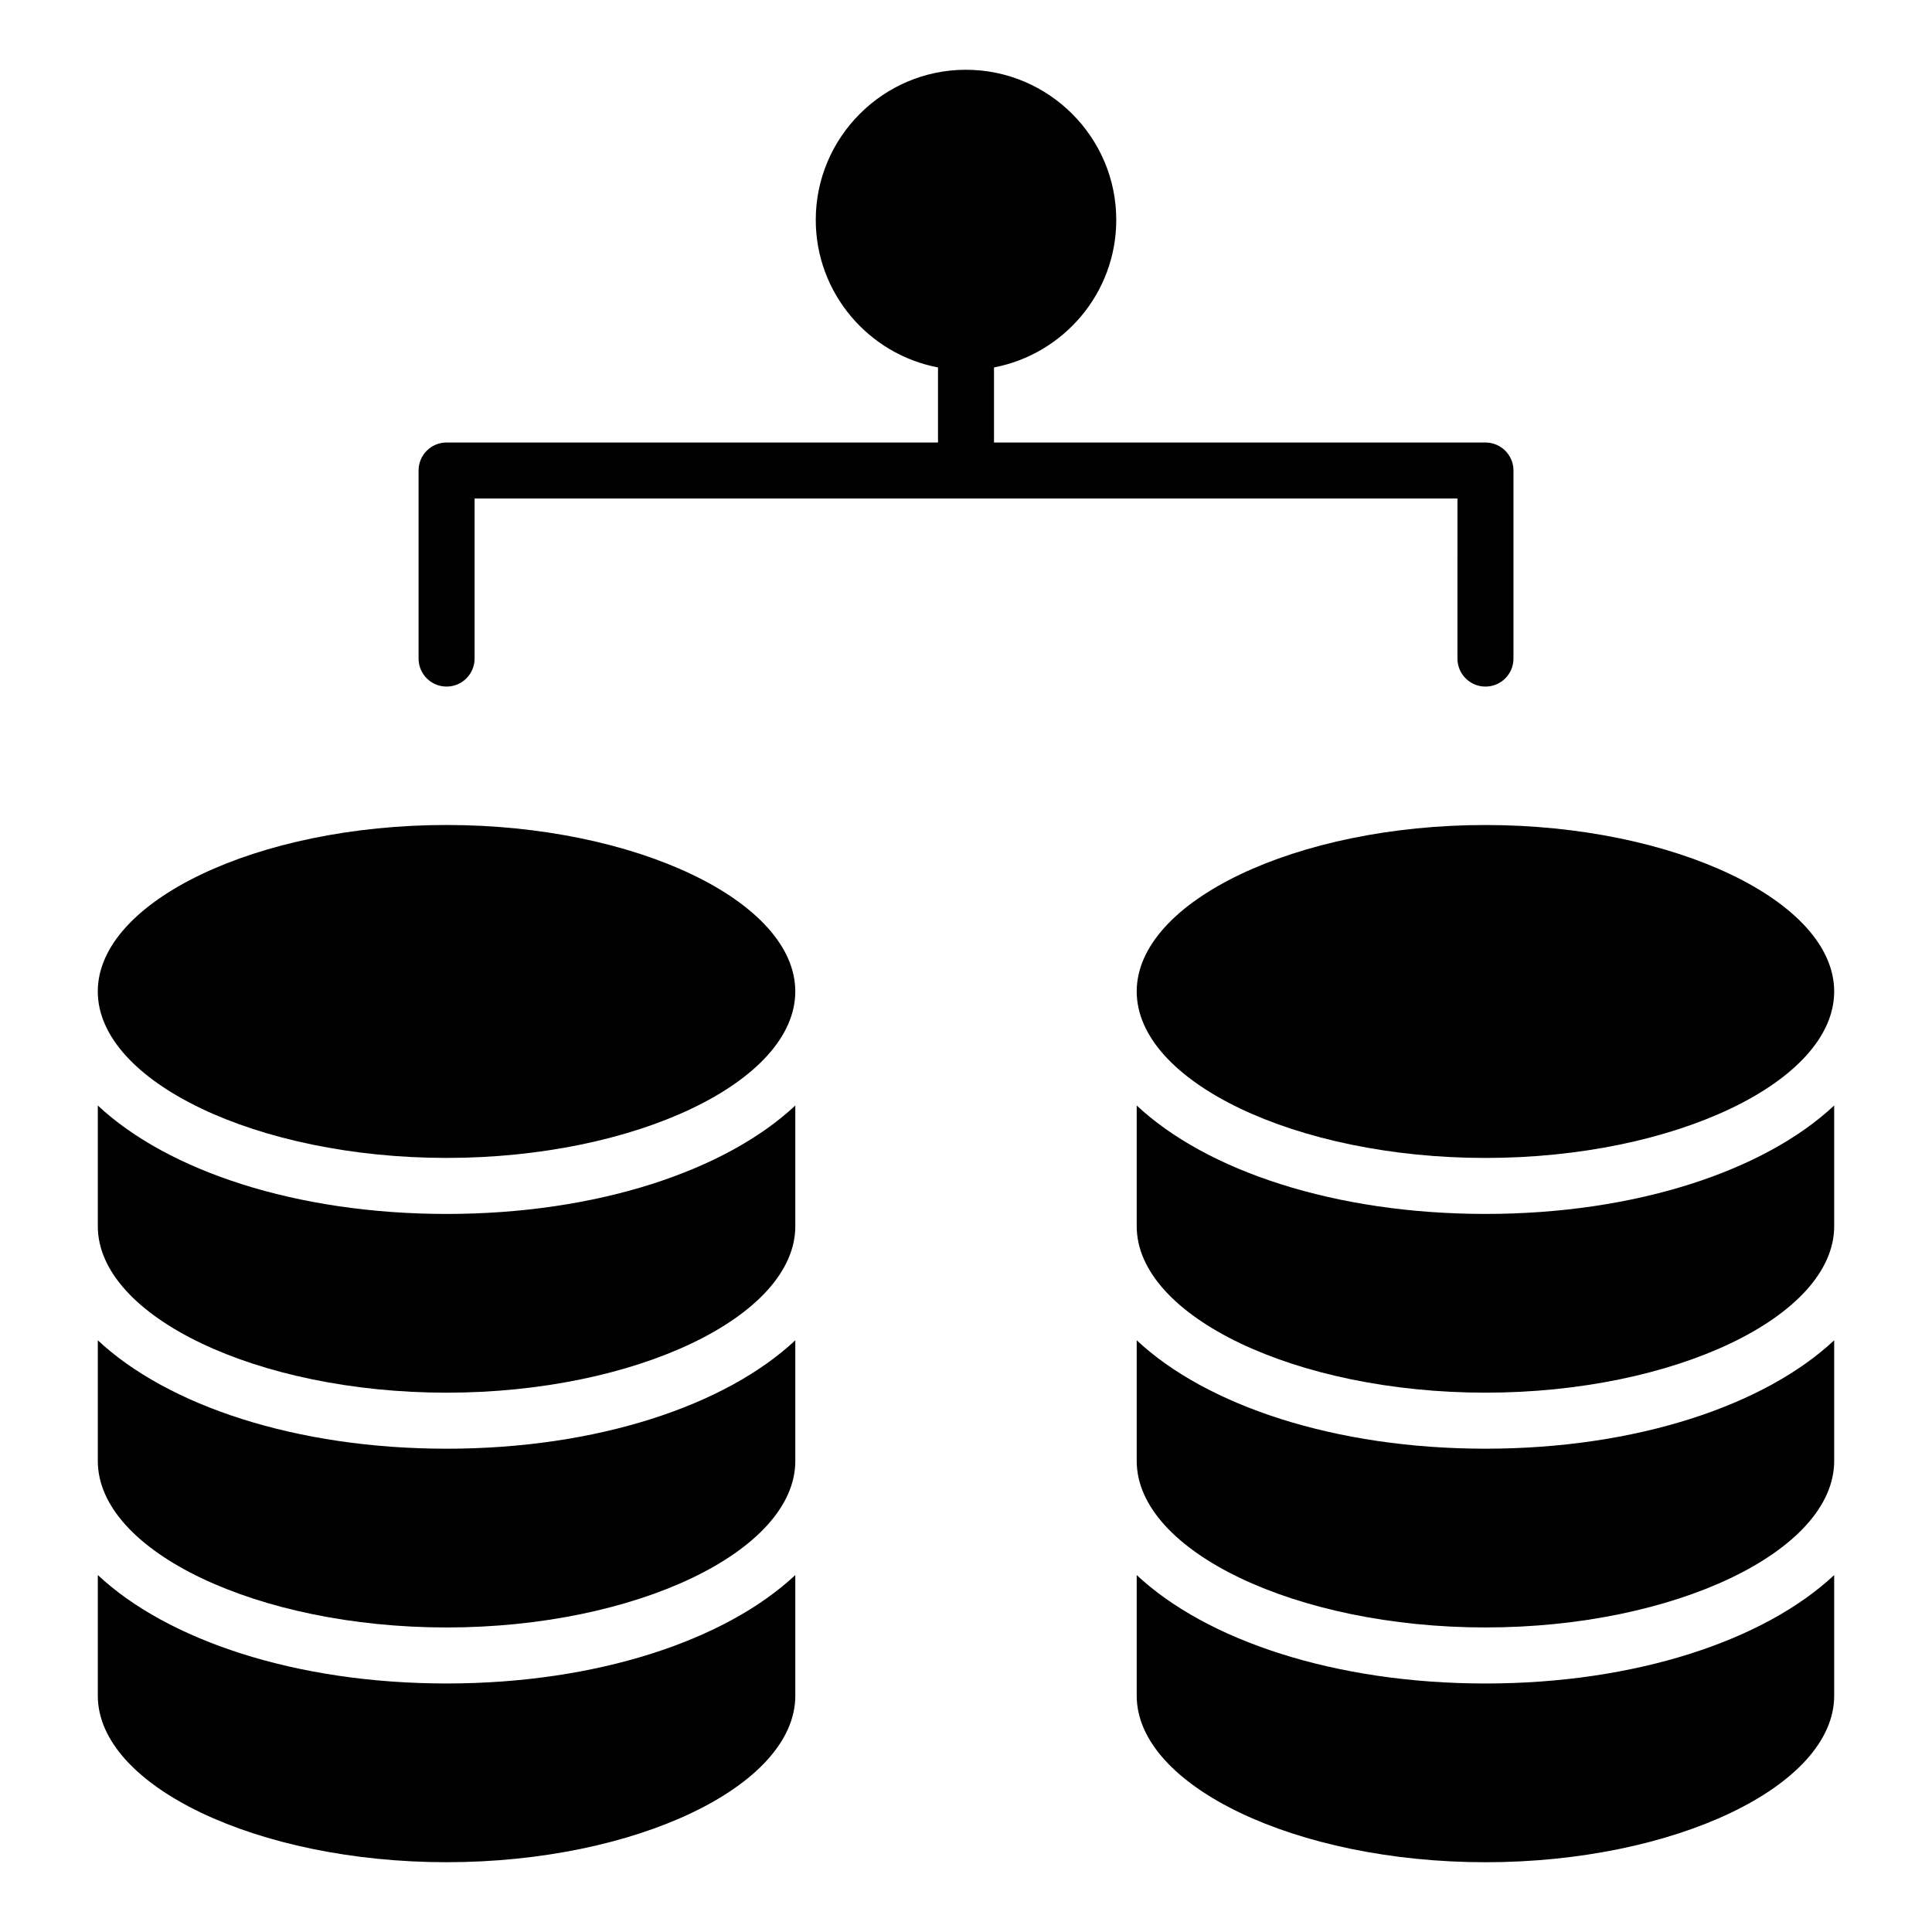
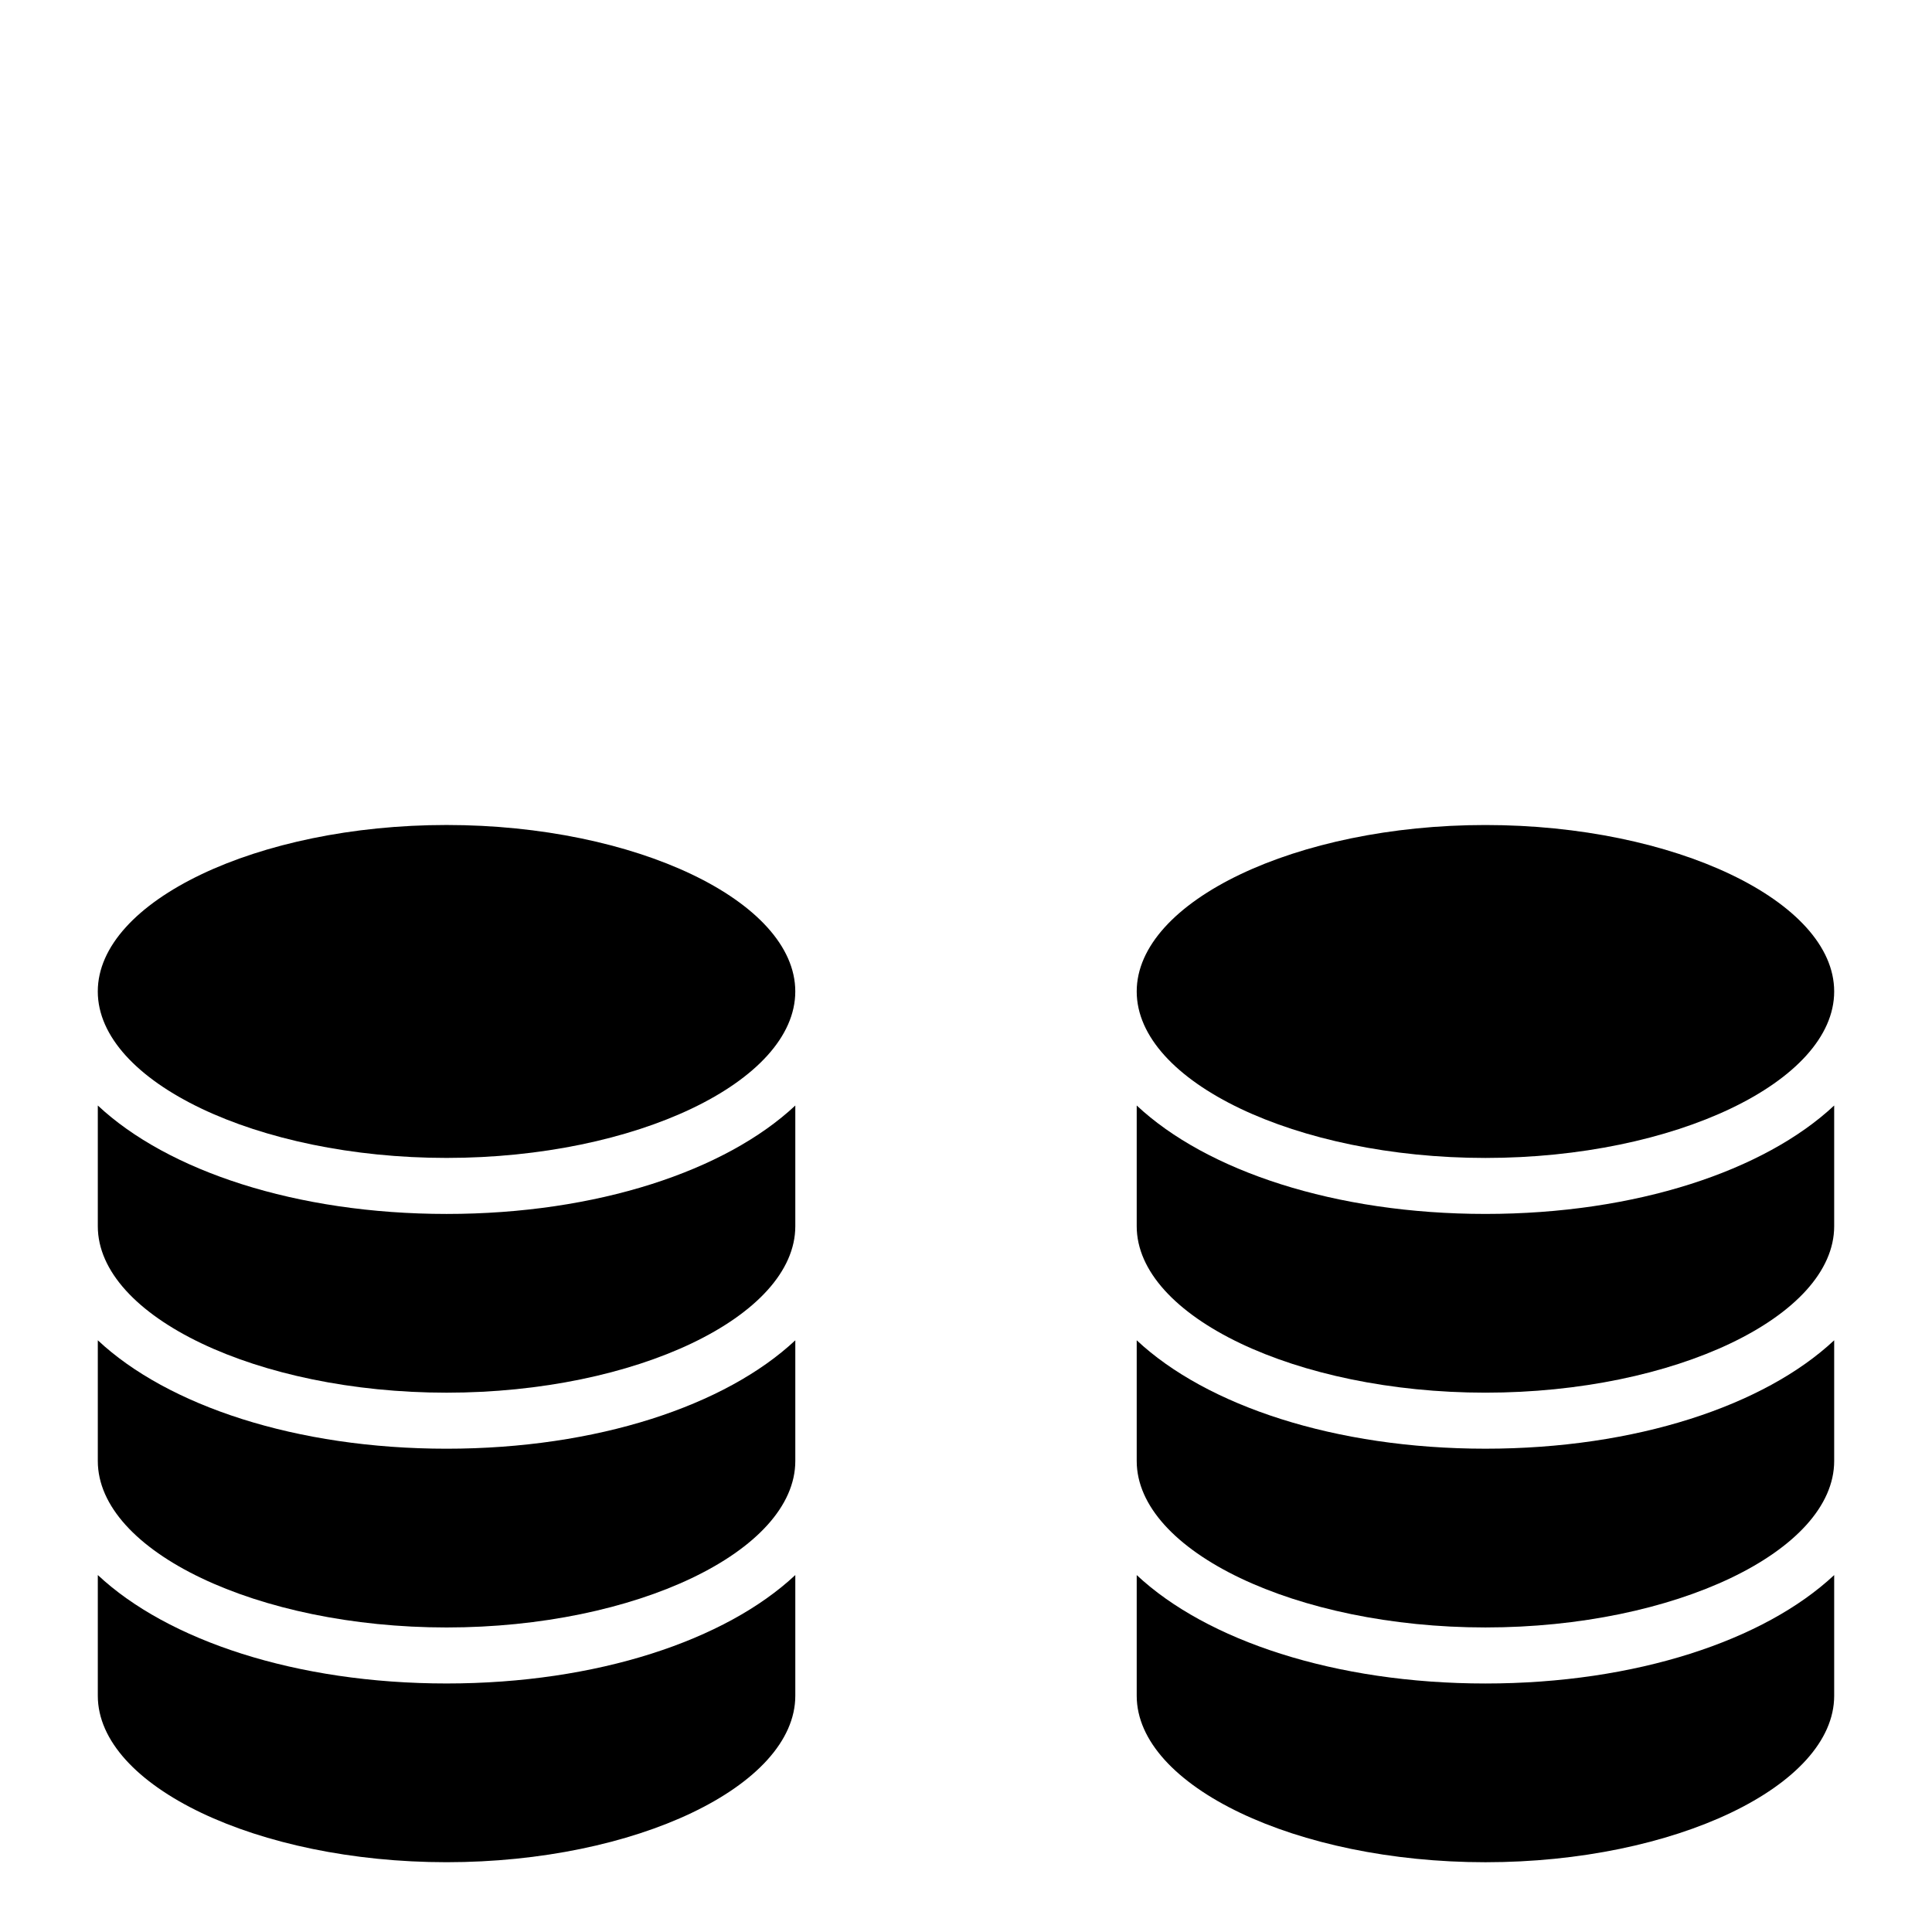
<svg xmlns="http://www.w3.org/2000/svg" fill="#000000" width="800px" height="800px" version="1.1" viewBox="144 144 512 512">
  <g>
-     <path d="m530.24 318.53c0 4.098 3.32 7.422 7.422 7.422 4.102 0 7.422-3.324 7.422-7.422v-49.836c0-4.098-3.32-7.422-7.422-7.422l-130.24-0.004v-19.895c18.414-3.512 32.398-19.688 32.398-39.102 0-21.895-17.887-39.781-39.855-39.781-21.895 0-39.781 17.887-39.781 39.781 0 19.43 14.012 35.613 32.395 39.105v19.891h-130.23c-4.102 0-7.422 3.324-7.422 7.422v49.836c0 4.098 3.32 7.422 7.422 7.422s7.422-3.324 7.422-7.422v-42.414h260.47z" />
    <path d="m169.92 436.97v31.992c0 23.91 42.328 44.113 92.426 44.113s92.418-20.203 92.418-44.113v-31.988c-18.484 17.309-52.539 28.734-92.418 28.734-39.883-0.004-73.938-11.426-92.426-28.738z" />
    <path d="m445.24 406.75c0 23.914 42.32 44.117 92.418 44.117s92.418-20.203 92.418-44.117c0-23.91-42.32-44.113-92.418-44.113-50.098-0.004-92.418 20.203-92.418 44.113z" />
    <path d="m169.92 561.4v31.988c0 23.914 42.328 44.117 92.426 44.117s92.418-20.203 92.418-44.117v-31.984c-18.484 17.309-52.539 28.734-92.418 28.734-39.883 0-73.938-11.426-92.426-28.738z" />
    <path d="m169.92 499.19v31.988c0 23.914 42.328 44.117 92.426 44.117s92.418-20.203 92.418-44.117v-31.984c-18.484 17.309-52.539 28.73-92.418 28.73-39.883 0-73.938-11.422-92.426-28.734z" />
    <path d="m262.34 362.63c-50.098 0-92.426 20.203-92.426 44.113 0 23.914 42.328 44.117 92.426 44.117s92.418-20.203 92.418-44.117c0-23.906-42.32-44.113-92.418-44.113z" />
    <path d="m445.24 561.41v31.984c0 23.914 42.32 44.117 92.418 44.117s92.418-20.203 92.418-44.117v-31.984c-18.484 17.309-52.539 28.734-92.418 28.734-39.883 0-73.934-11.426-92.418-28.734z" />
    <path d="m445.24 436.97v31.988c0 23.91 42.32 44.113 92.418 44.113s92.418-20.203 92.418-44.113v-31.988c-18.484 17.309-52.539 28.734-92.418 28.734-39.883 0-73.934-11.422-92.418-28.734z" />
    <path d="m445.24 499.19v31.984c0 23.914 42.32 44.117 92.418 44.117s92.418-20.203 92.418-44.117v-31.984c-18.484 17.309-52.539 28.73-92.418 28.73-39.883 0-73.934-11.422-92.418-28.73z" />
  </g>
</svg>